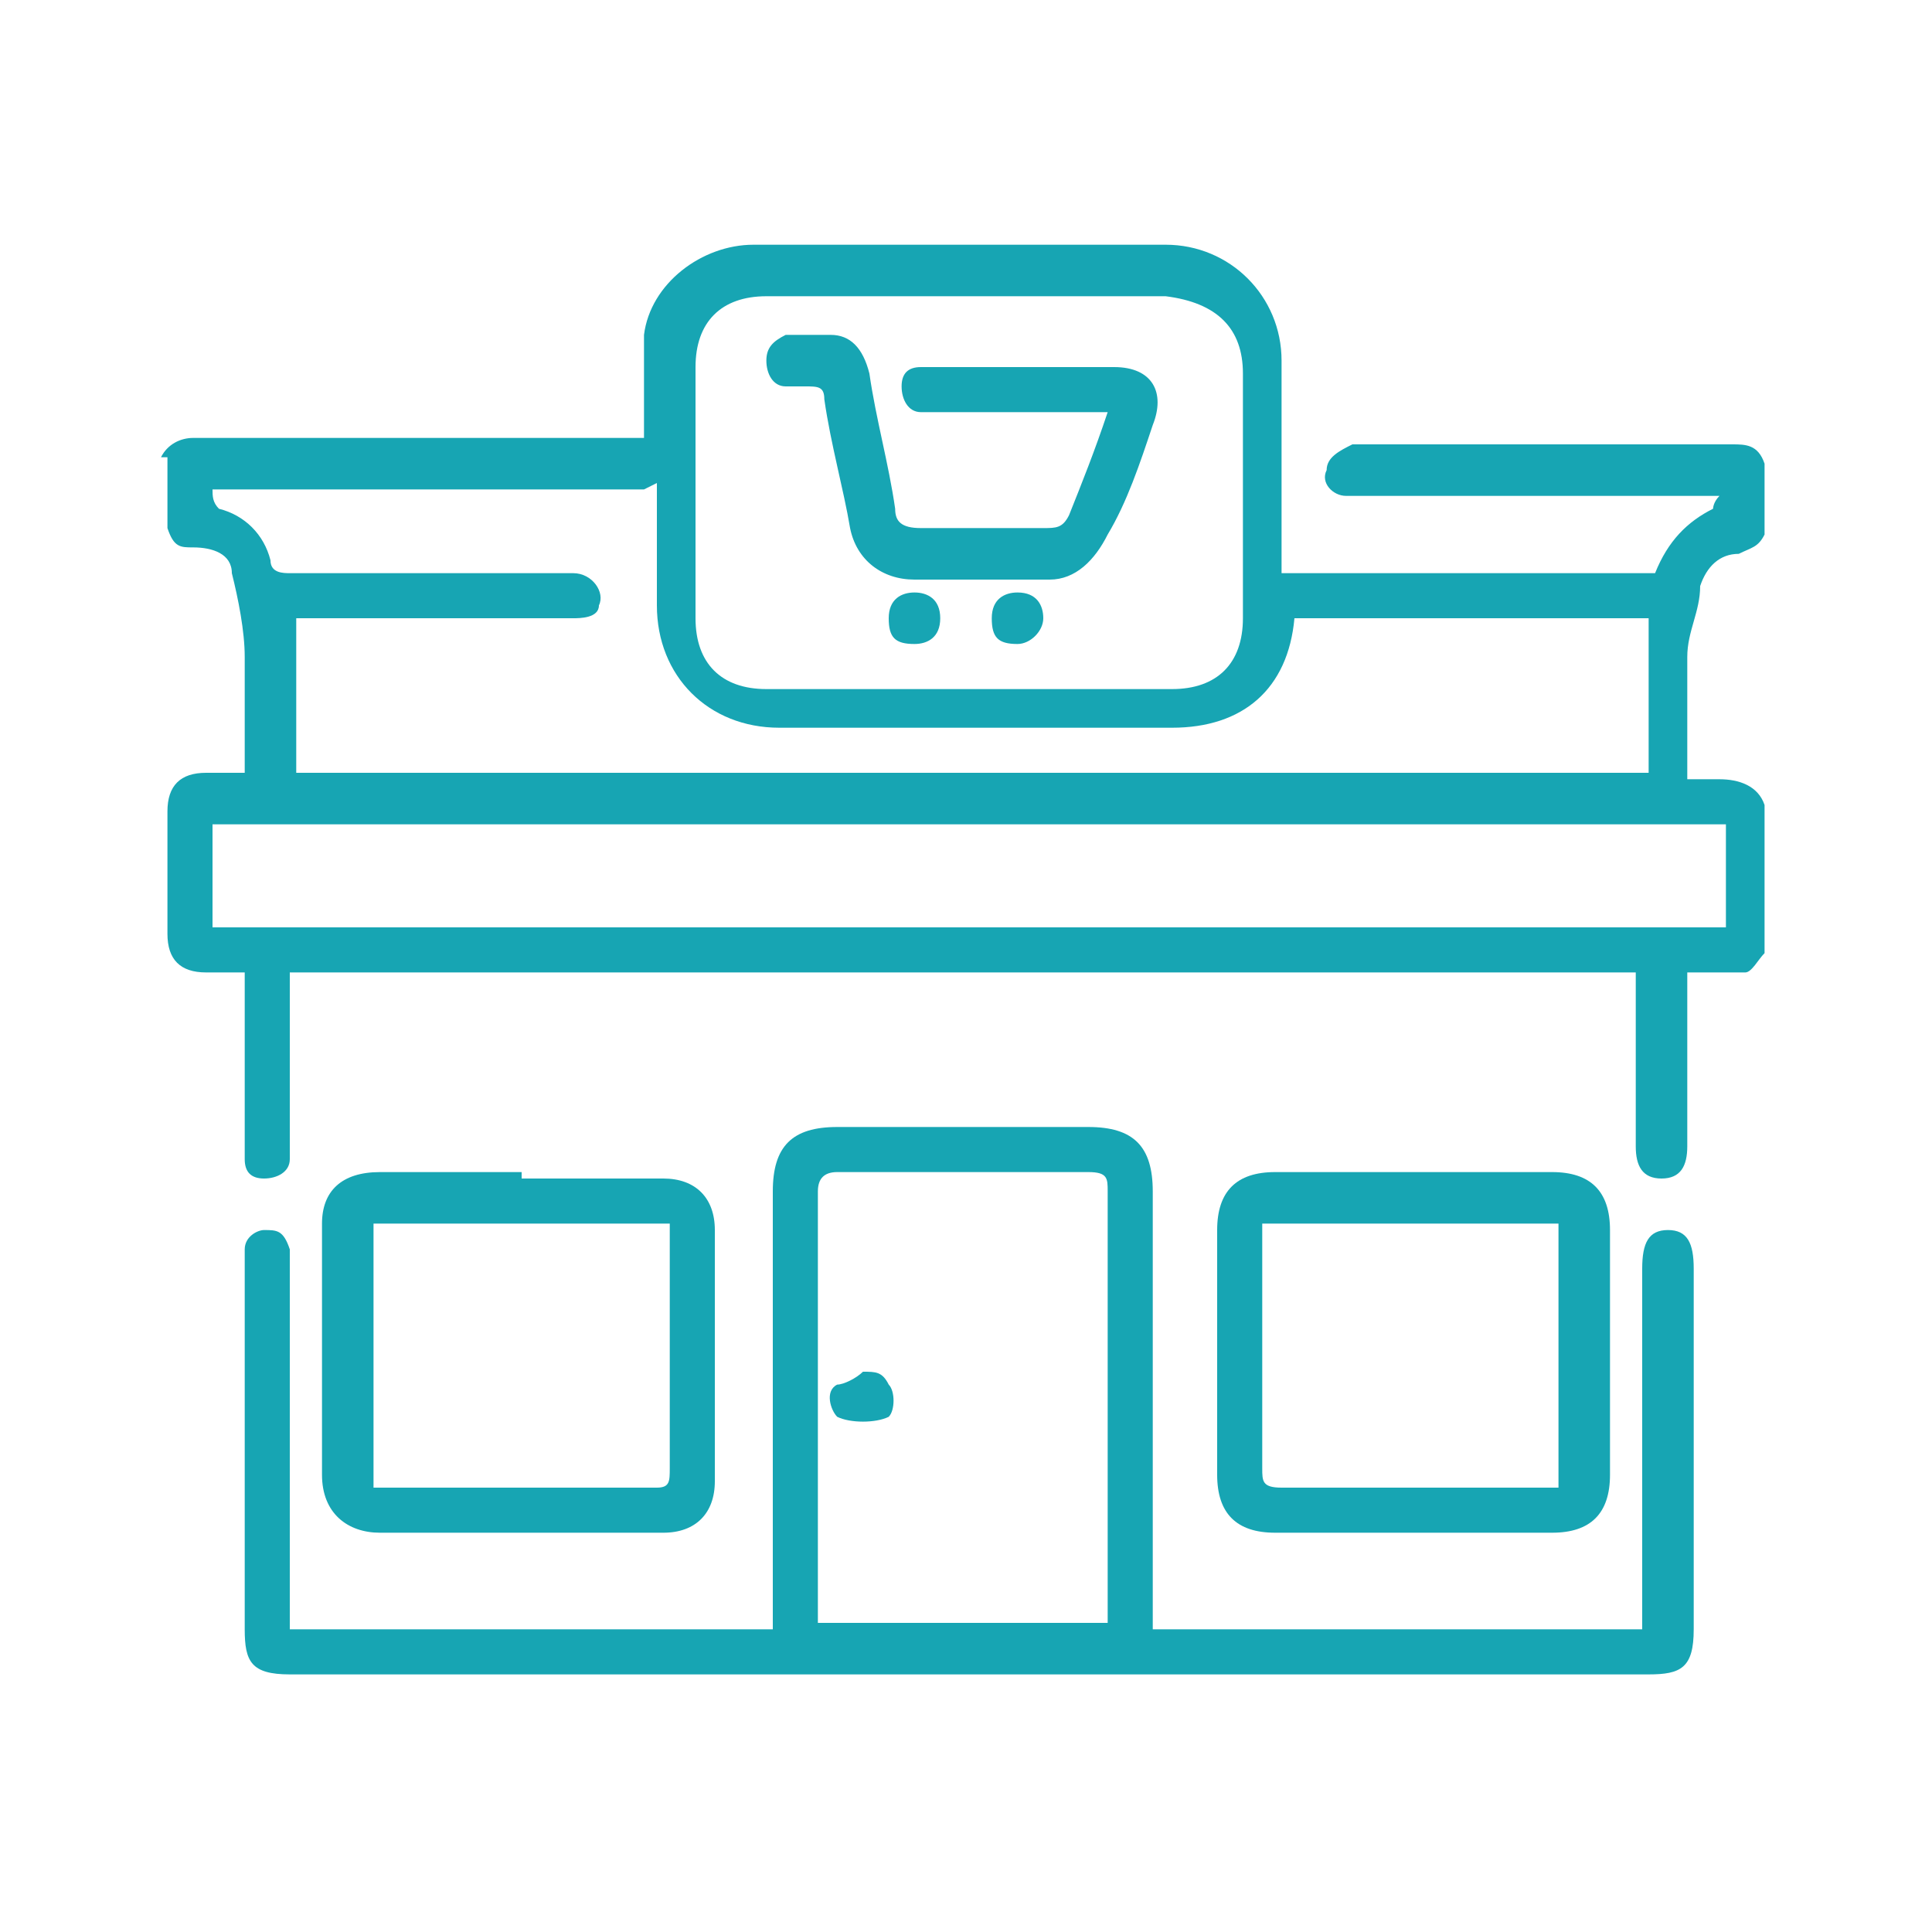
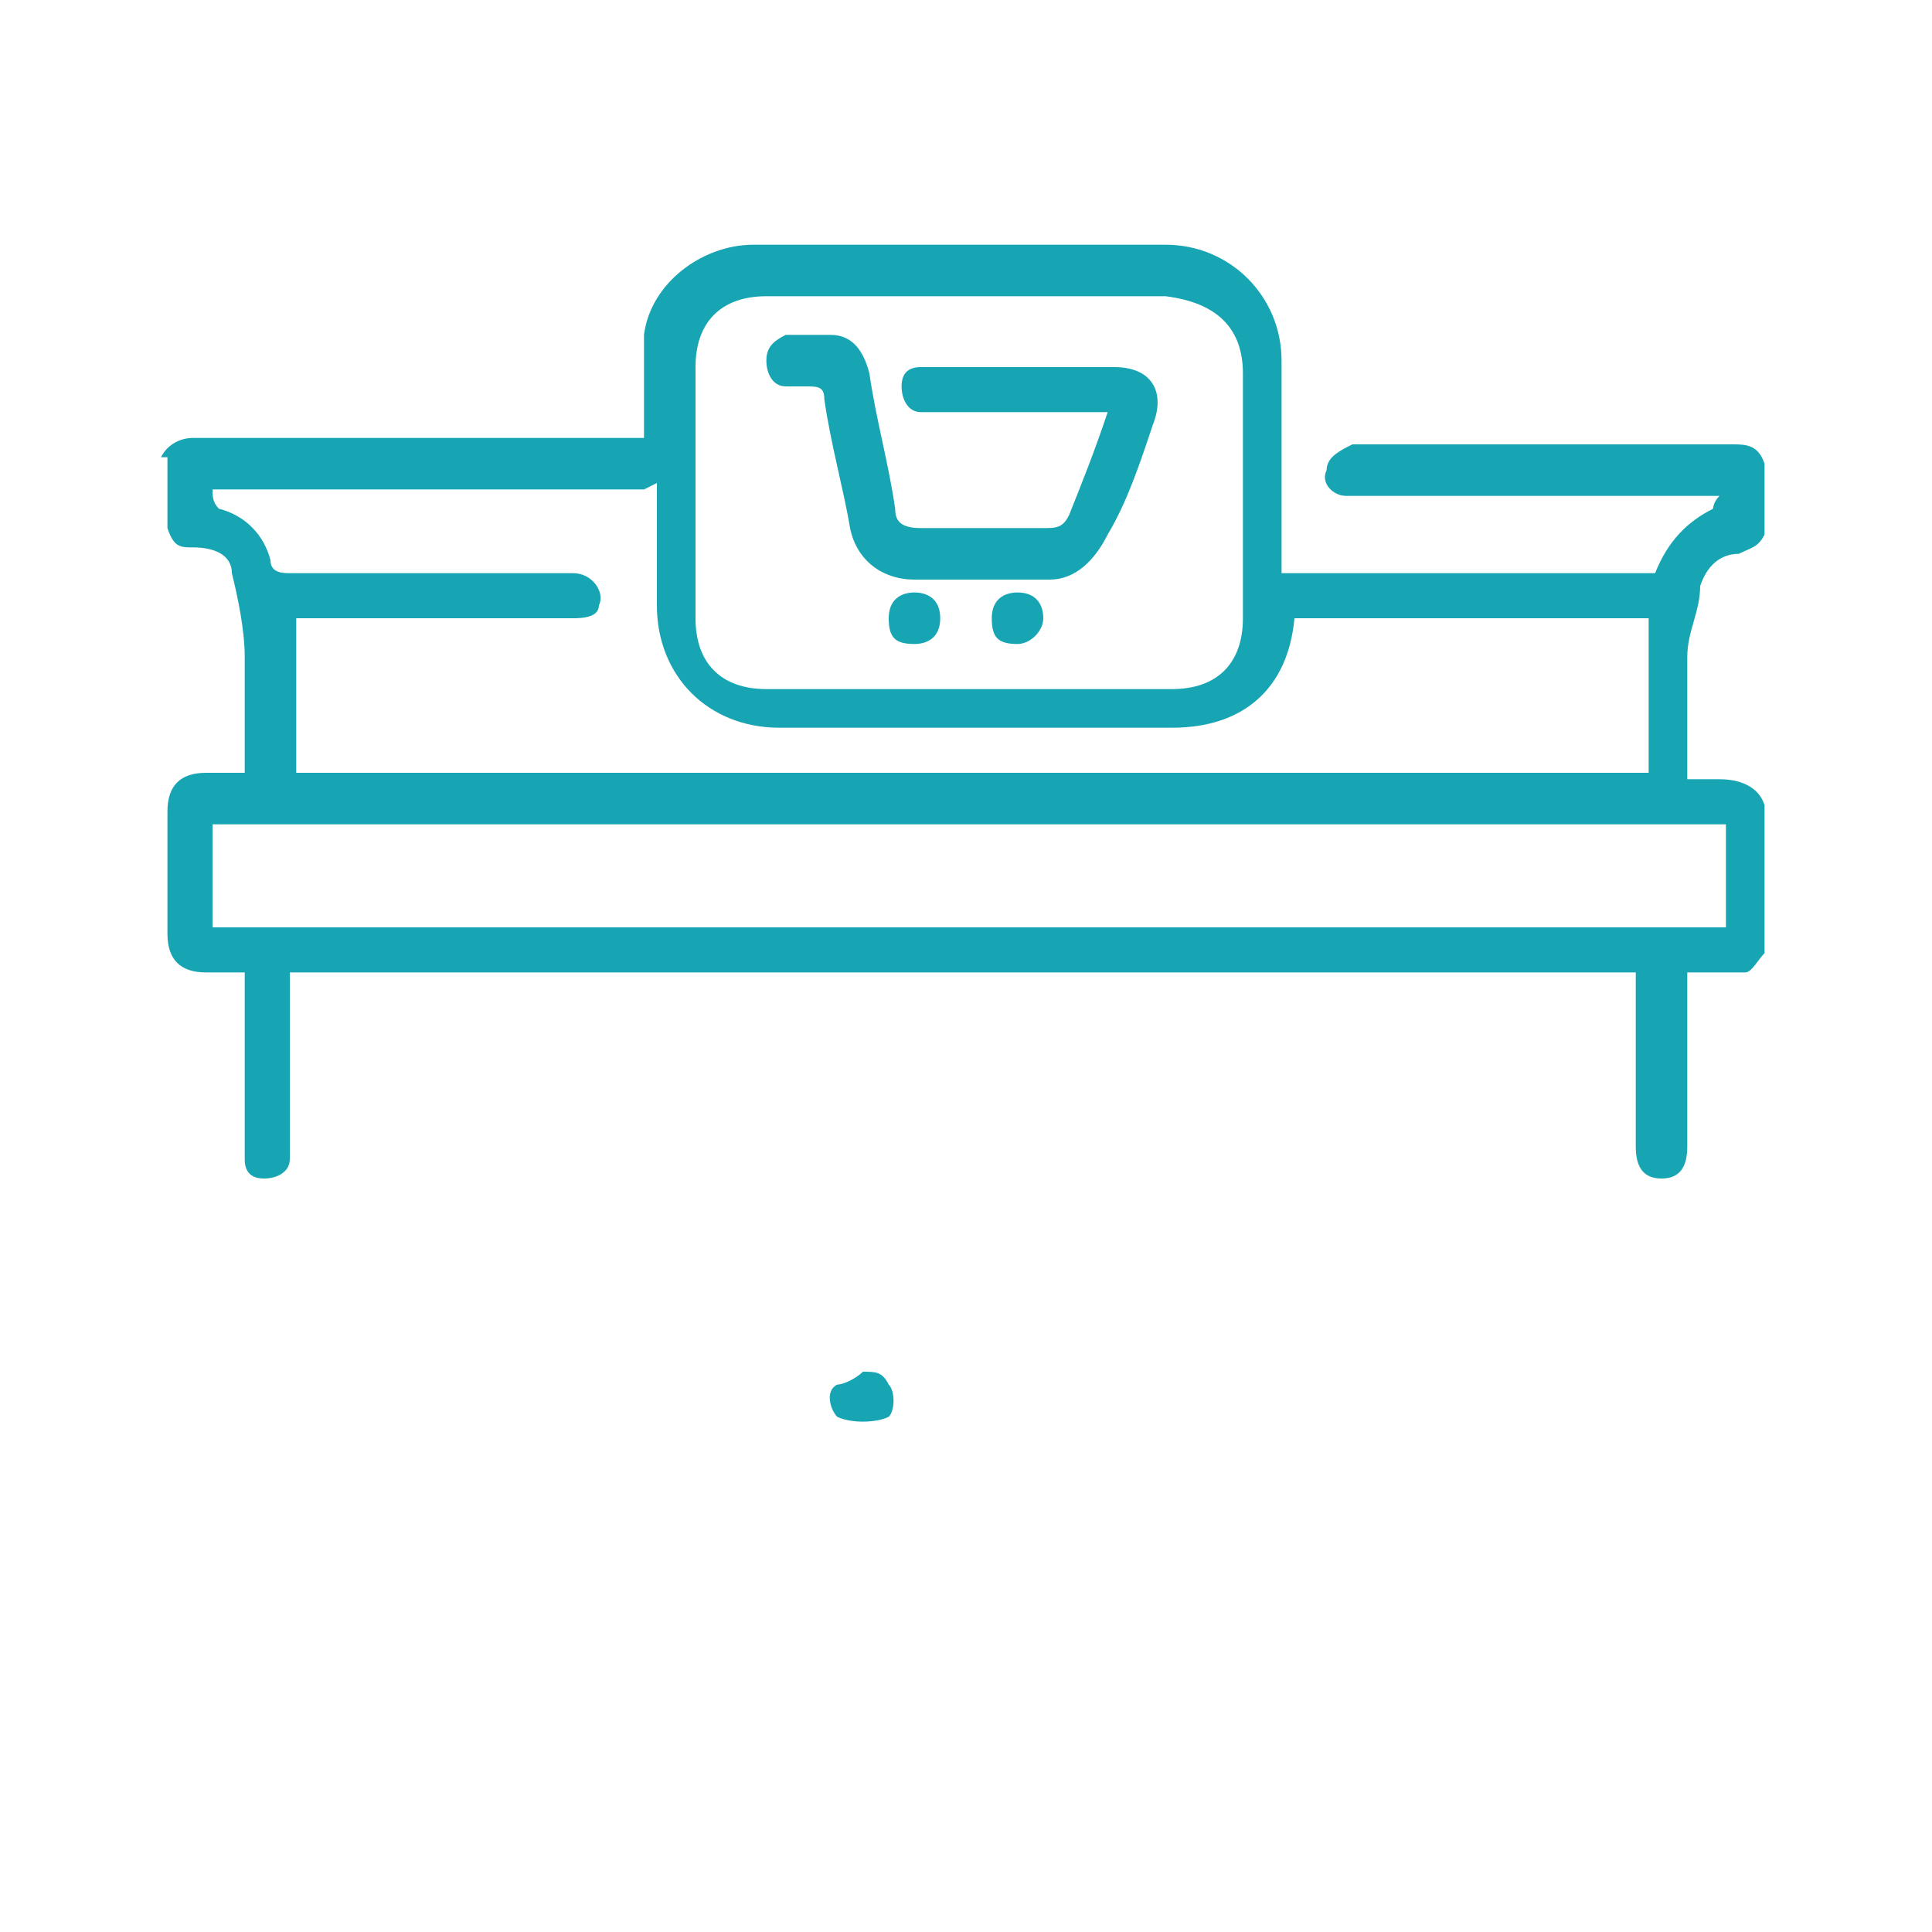
<svg xmlns="http://www.w3.org/2000/svg" viewBox="0 0 30 30">
  <defs>
    <style>      .cls-1 {        fill: #17a5b3;      }    </style>
  </defs>
  <g>
    <g id="Layer_1">
      <g id="Layer_1-2" data-name="Layer_1">
        <g>
          <path class="cls-1" d="M2.5,7.1c.1-.2.3-.3.5-.3h7v-.3c0-.4,0-.9,0-1.3.1-.8.9-1.4,1.7-1.4h6.4c1,0,1.8.8,1.8,1.8v3.3h5.8c.2-.5.5-.8.9-1,0,0,0-.1.1-.2h-5.8c-.2,0-.4-.2-.3-.4,0-.2.2-.3.4-.4h5.9c.2,0,.4,0,.5.3v1.1c-.1.2-.2.2-.4.3-.3,0-.5.2-.6.5,0,.4-.2.7-.2,1.1,0,.4,0,.8,0,1.1v.8h.5c.3,0,.6.1.7.4v2.3c-.1.1-.2.3-.3.3s-.3,0-.4,0h-.5v2.7c0,.3-.1.5-.4.5s-.4-.2-.4-.5v-2.7H4.5v2.9c0,.2-.2.3-.4.3s-.3-.1-.3-.3v-2.9h-.6c-.4,0-.6-.2-.6-.6v-1.9c0-.4.2-.6.6-.6h.6v-.7c0-.4,0-.8,0-1.1,0-.4-.1-.9-.2-1.3,0-.3-.3-.4-.6-.4-.2,0-.3,0-.4-.3v-1.1h0ZM10,7.6H3.3c0,.1,0,.2.1.3.4.1.7.4.8.8,0,.2.2.2.3.2h4.4c.3,0,.5.3.4.5,0,.2-.3.2-.4.2h-4.3v2.4h21v-2.4h-5.5s0,0,0,0c-.1,1.1-.8,1.7-1.9,1.7h-6.1c-1.1,0-1.9-.8-1.9-1.9v-1.9ZM15,4.6h-3.1c-.7,0-1.1.4-1.1,1.1v3.9c0,.7.4,1.1,1.1,1.1h6.3c.7,0,1.1-.4,1.1-1.1v-3.8c0-.7-.4-1.1-1.2-1.2h-3.1ZM26.8,12.8H3.3v1.6h23.5v-1.6Z" />
-           <path class="cls-1" d="M18,25.3h7.5v-5.6c0-.4.1-.6.4-.6s.4.2.4.6v5.6c0,.6-.2.7-.7.7H4.5c-.6,0-.7-.2-.7-.7v-5.9c0-.2.2-.3.3-.3.2,0,.3,0,.4.3,0,0,0,.2,0,.3v5.6h7.5v-6.8c0-.7.3-1,1-1h3.9c.7,0,1,.3,1,1v6.8h0ZM17.2,25.3h0v-6.8c0-.2,0-.3-.3-.3h-3.9c-.2,0-.3.1-.3.3v6.7h4.5Z" />
-           <path class="cls-1" d="M8.1,18.3h2.2c.5,0,.8.3.8.8v3.9c0,.5-.3.8-.8.8h-4.4c-.5,0-.9-.3-.9-.9v-3.9c0-.5.3-.8.9-.8h2.2ZM5.8,23.1c0,0,.1,0,.2,0h4.2c.2,0,.2-.1.2-.3v-3.8h-4.6v4.1h0Z" />
-           <path class="cls-1" d="M21.9,23.8h-2.1c-.6,0-.9-.3-.9-.9v-3.8c0-.6.3-.9.9-.9h4.3c.6,0,.9.3.9.9v3.8c0,.6-.3.9-.9.9h-2.2ZM24.2,19h-4.6v3.8c0,.2,0,.3.3.3h4.3v-4.1h0Z" />
          <path class="cls-1" d="M17.2,6.4h-2.6c0,0-.2,0-.3,0-.2,0-.3-.2-.3-.4,0-.2.1-.3.3-.3h3c.6,0,.8.4.6.9-.2.6-.4,1.2-.7,1.7-.2.4-.5.7-.9.7h-2.1c-.5,0-.9-.3-1-.8-.1-.6-.3-1.3-.4-2,0-.2-.1-.2-.3-.2h-.3c-.2,0-.3-.2-.3-.4s.1-.3.3-.4c.2,0,.4,0,.7,0,.3,0,.5.2.6.6.1.7.3,1.4.4,2.1,0,.2.1.3.4.3h1.9c.2,0,.3,0,.4-.2.2-.5.4-1,.6-1.6h0Z" />
          <path class="cls-1" d="M14.2,10c-.3,0-.4-.1-.4-.4s.2-.4.4-.4.4.1.4.4-.2.4-.4.4Z" />
          <path class="cls-1" d="M15.8,10c-.3,0-.4-.1-.4-.4s.2-.4.4-.4c.3,0,.4.2.4.4s-.2.4-.4.4h0Z" />
          <path class="cls-1" d="M13.4,21.3c.2,0,.3,0,.4.2.1.1.1.4,0,.5-.2.1-.6.1-.8,0-.1-.1-.2-.4,0-.5.1,0,.3-.1.4-.2h0Z" />
        </g>
      </g>
    </g>
  </g>
</svg>